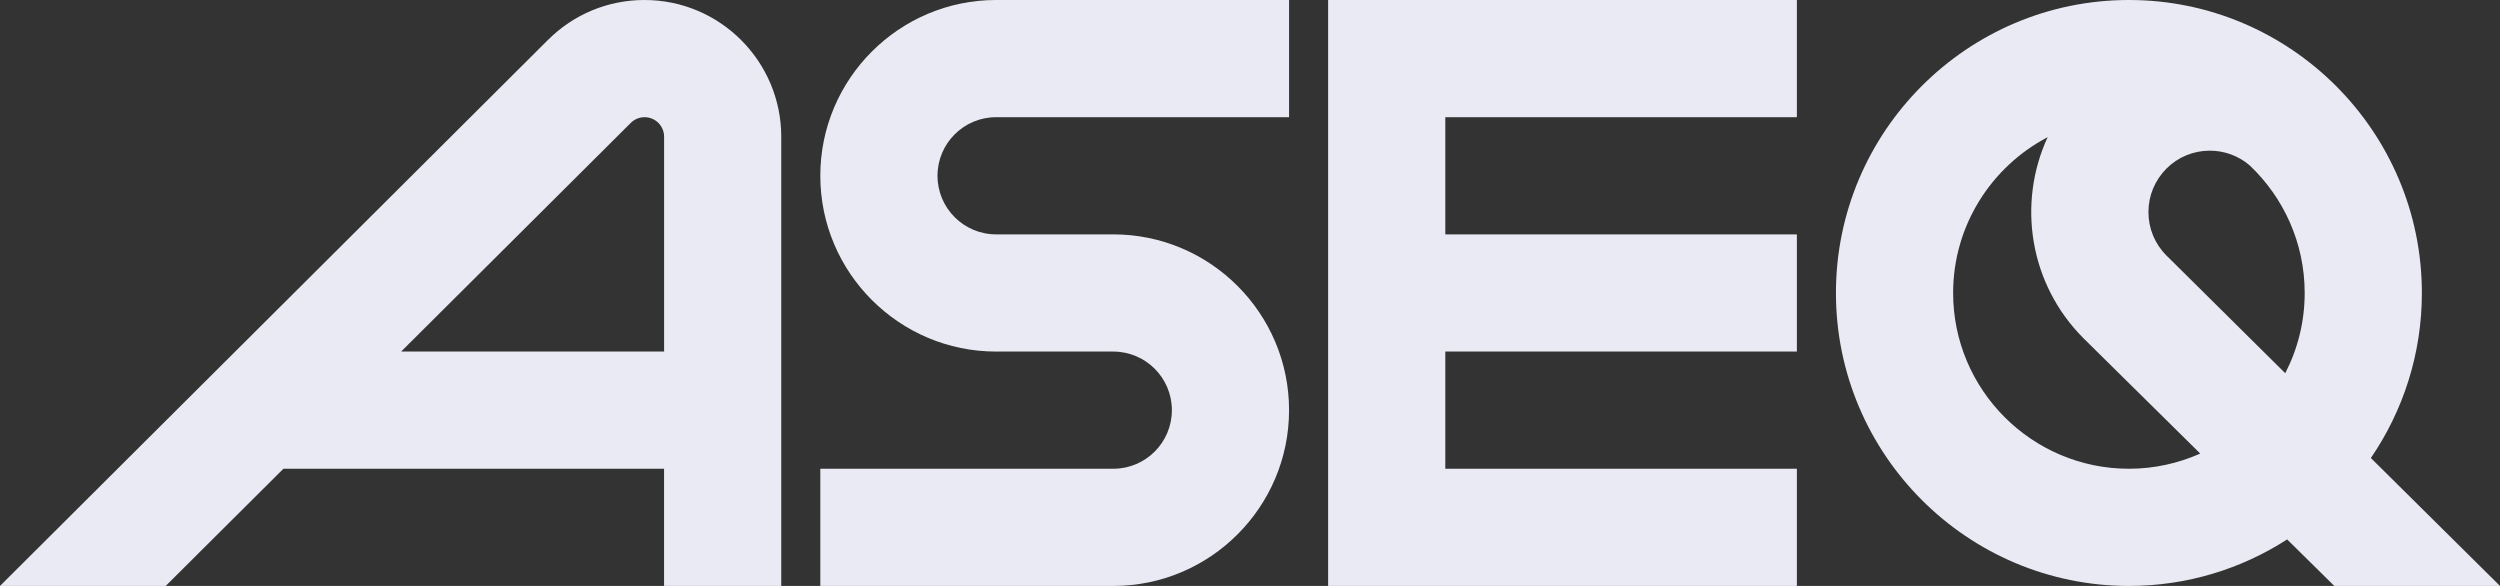
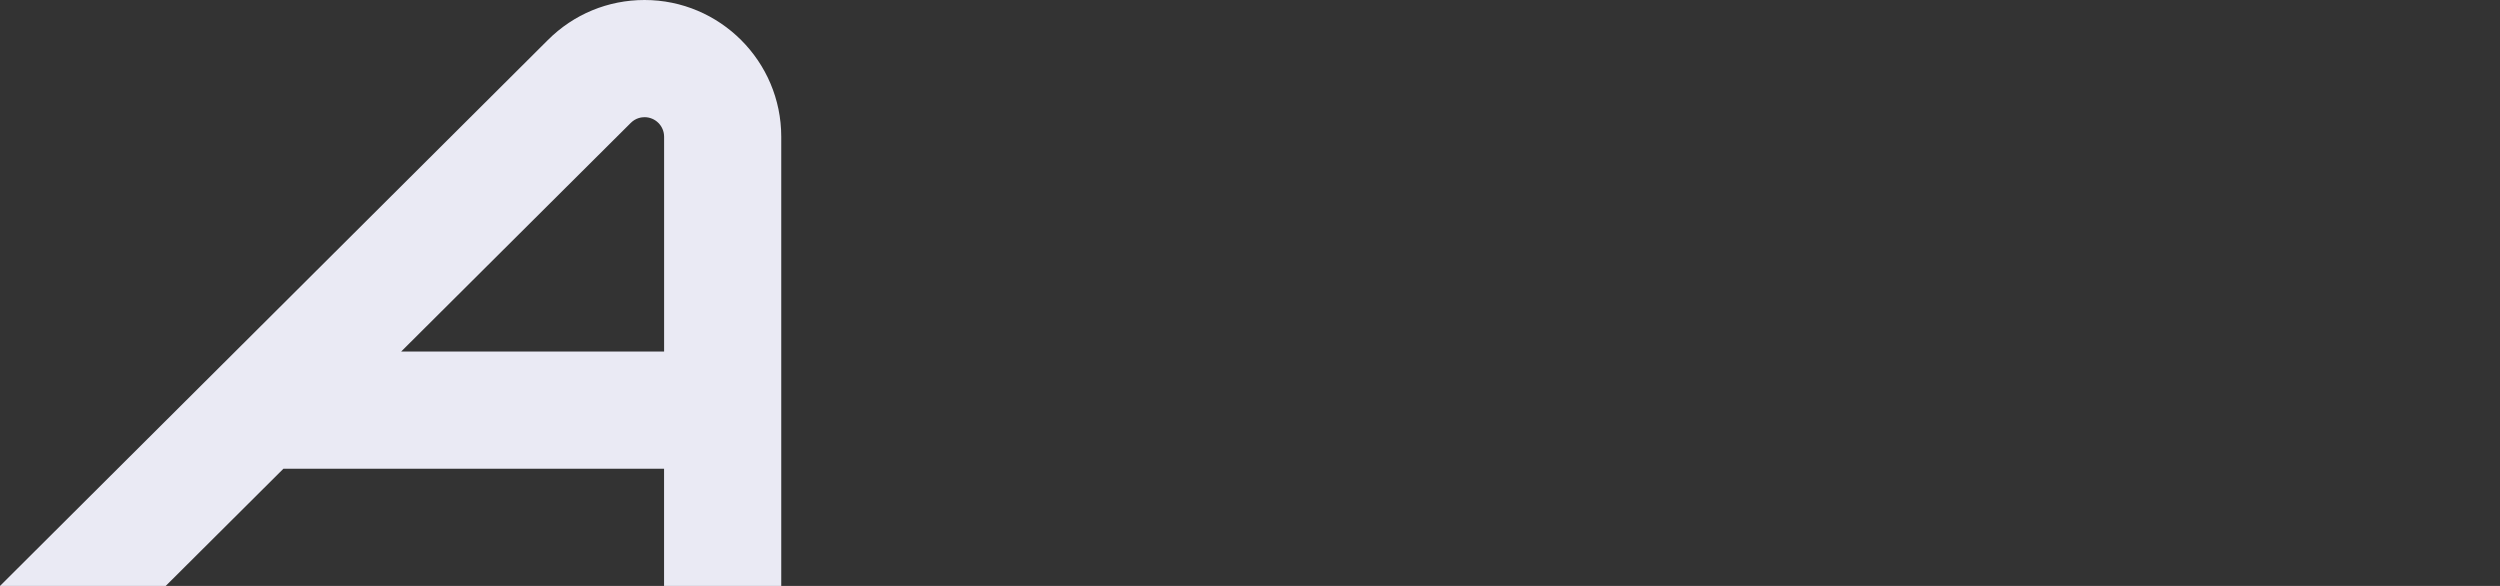
<svg xmlns="http://www.w3.org/2000/svg" width="64" height="15" viewBox="0 0 64 15" fill="none">
  <rect x="0" y="0" width="64" height="15" fill="#333333" stroke="none" />
  <g clip-path="url(#clip0_69_1335)">
    <path d="M16.5 0C15.565 0 14.686 0.364 14.025 1.025L0 15H4.242L7.255 12H17V15H20V3.5C20 1.57 18.43 0 16.5 0ZM10.269 9L16.148 3.146C16.275 3.019 16.424 3 16.501 3C16.777 3 17.001 3.224 17.001 3.5V9H10.27H10.269Z" fill="#EAEAF4" />
-     <path d="M25.5 3H33V0H25.5C23.019 0 21 2.019 21 4.5C21 6.981 23.019 9 25.5 9H28.5C29.328 9 30 9.672 30 10.5C30 11.328 29.328 12 28.5 12H21V15H28.5C30.981 15 33 12.981 33 10.5C33 8.019 30.981 6 28.5 6H25.5C24.672 6 24 5.327 24 4.5C24 3.672 24.672 3 25.5 3Z" fill="#EAEAF4" />
-     <path d="M46 3V0H37H34V3V6V9V12V15H37H46V12H37V9H46V6H37V3H46Z" fill="#EAEAF4" />
-     <path d="M64 15L60.694 11.725C61.517 10.521 62 9.066 62 7.5C62 3.365 58.635 0 54.5 0C50.365 0 47 3.365 47 7.5C47 11.635 50.365 15 54.5 15C55.991 15 57.383 14.562 58.551 13.809L59.758 15H64ZM58.502 9.554L55.46 6.54C55.164 6.244 55 5.849 55 5.429C55 5.009 55.164 4.615 55.46 4.317C55.756 4.021 56.151 3.857 56.571 3.857C56.95 3.857 57.309 3.991 57.594 4.236C58.459 5.056 59 6.216 59 7.5C59 8.24 58.82 8.938 58.502 9.554ZM54.5 12C52.019 12 50 9.981 50 7.5C50 5.769 50.984 4.264 52.42 3.511C51.64 5.201 51.946 7.269 53.339 8.661L56.326 11.611C55.767 11.86 55.15 12 54.5 12Z" fill="#EAEAF4" />
  </g>
  <defs>
    <clipPath id="clip0_69_1335">
      <rect width="64" height="15" fill="white" />
    </clipPath>
  </defs>
</svg>